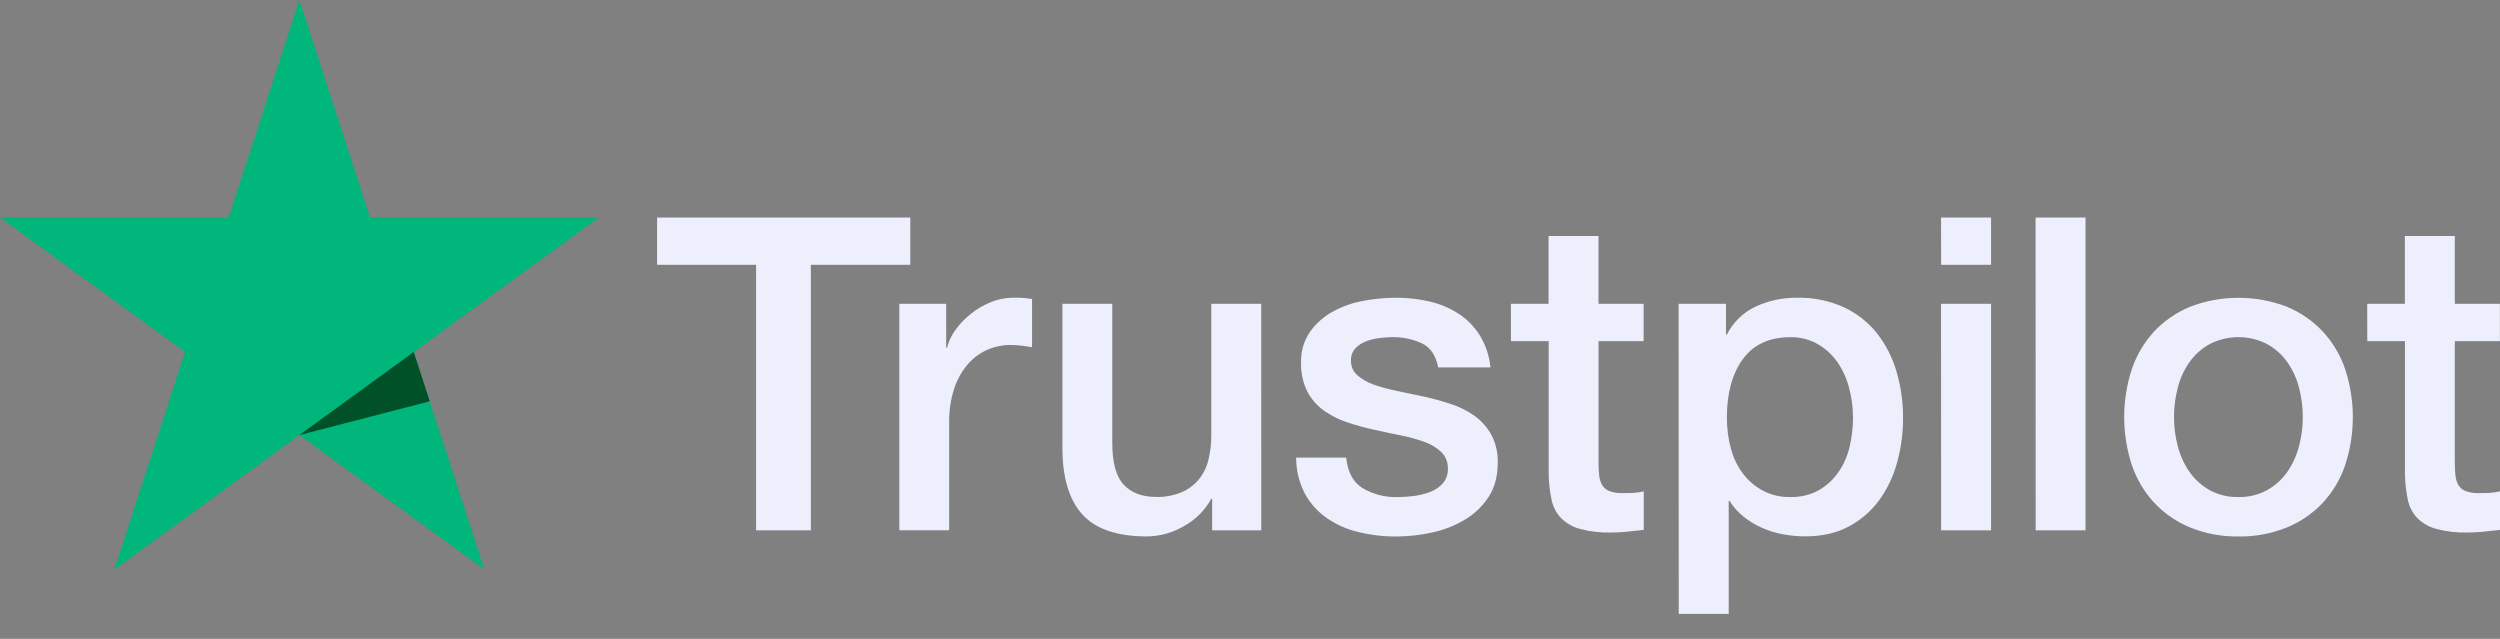
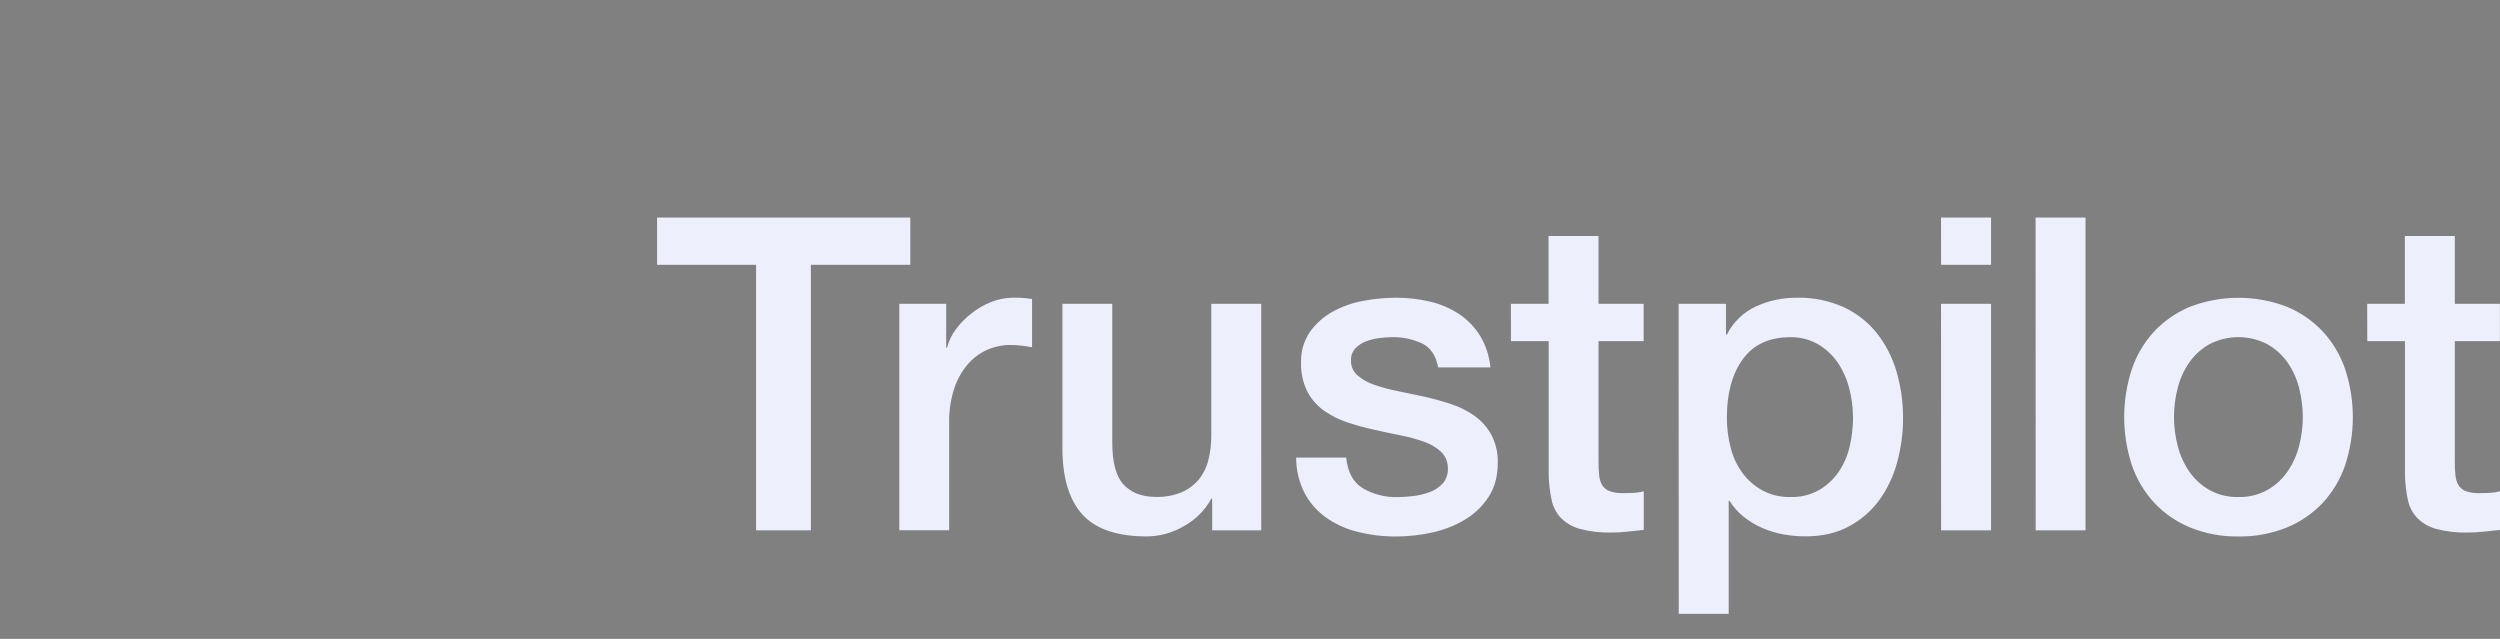
<svg xmlns="http://www.w3.org/2000/svg" width="90" height="23" viewBox="0 0 90 23" fill="none">
  <rect x="0" y="0" width="90" height="23" fill="#808080" stroke="none" />
  <g clip-path="url(#clip0_3558_16346)">
    <path d="M23.655 7.832H32.771V9.534H29.191V19.092H27.219V9.534H23.655V7.832ZM32.376 10.938H34.063V12.515H34.095C34.153 12.282 34.257 12.062 34.401 11.87C34.559 11.653 34.746 11.459 34.957 11.294C35.173 11.119 35.414 10.979 35.672 10.876C35.927 10.772 36.2 10.718 36.476 10.717C36.621 10.714 36.766 10.719 36.91 10.732C36.989 10.743 37.069 10.753 37.154 10.764V12.499C37.028 12.477 36.9 12.459 36.768 12.443C36.639 12.428 36.511 12.419 36.382 12.419C36.085 12.418 35.792 12.48 35.522 12.601C35.251 12.725 35.011 12.908 34.82 13.137C34.607 13.395 34.445 13.692 34.344 14.011C34.222 14.398 34.163 14.803 34.17 15.21V19.089H32.376V10.938ZM45.405 19.092H43.638V17.955H43.606C43.379 18.372 43.037 18.713 42.621 18.94C42.217 19.179 41.757 19.307 41.288 19.311C40.216 19.311 39.44 19.047 38.962 18.517C38.484 17.987 38.245 17.186 38.247 16.112V10.938H40.042V15.938C40.042 16.653 40.178 17.156 40.452 17.448C40.725 17.739 41.109 17.886 41.603 17.889C41.927 17.9 42.25 17.841 42.55 17.717C42.788 17.612 42.999 17.452 43.165 17.251C43.328 17.046 43.444 16.806 43.504 16.55C43.574 16.261 43.609 15.964 43.606 15.666V10.938H45.404L45.405 19.092ZM48.463 16.474C48.516 17 48.716 17.368 49.062 17.578C49.44 17.797 49.871 17.907 50.308 17.896C50.501 17.894 50.693 17.881 50.884 17.857C51.092 17.832 51.296 17.782 51.491 17.707C51.671 17.64 51.831 17.529 51.956 17.383C52.082 17.225 52.141 17.024 52.122 16.823C52.12 16.716 52.096 16.611 52.053 16.514C52.01 16.416 51.947 16.329 51.869 16.256C51.693 16.098 51.486 15.977 51.262 15.901C50.987 15.804 50.705 15.728 50.418 15.672C50.101 15.609 49.78 15.541 49.456 15.467C49.128 15.396 48.804 15.306 48.486 15.199C48.188 15.1 47.906 14.957 47.65 14.773C47.403 14.594 47.2 14.359 47.059 14.087C46.903 13.766 46.827 13.411 46.838 13.054C46.825 12.658 46.938 12.269 47.162 11.942C47.379 11.641 47.66 11.392 47.986 11.215C48.331 11.026 48.704 10.895 49.091 10.828C49.473 10.757 49.861 10.72 50.25 10.718C50.656 10.717 51.06 10.761 51.456 10.852C51.825 10.935 52.177 11.082 52.497 11.286C52.808 11.487 53.072 11.753 53.27 12.067C53.485 12.418 53.617 12.815 53.656 13.226H51.775C51.691 12.794 51.494 12.505 51.184 12.358C50.85 12.206 50.486 12.131 50.12 12.137C49.969 12.139 49.819 12.149 49.67 12.169C49.503 12.188 49.339 12.228 49.181 12.287C49.035 12.341 48.903 12.427 48.794 12.539C48.686 12.657 48.629 12.813 48.636 12.973C48.632 13.074 48.651 13.174 48.69 13.267C48.73 13.36 48.789 13.442 48.864 13.509C49.041 13.66 49.244 13.775 49.463 13.849C49.739 13.945 50.021 14.022 50.307 14.077C50.625 14.14 50.951 14.209 51.285 14.282C51.61 14.355 51.931 14.445 52.247 14.55C52.549 14.648 52.833 14.792 53.091 14.976C53.338 15.155 53.543 15.387 53.69 15.655C53.852 15.966 53.93 16.313 53.919 16.663C53.919 17.147 53.808 17.557 53.587 17.893C53.368 18.229 53.074 18.509 52.728 18.713C52.364 18.929 51.967 19.083 51.553 19.171C51.133 19.264 50.705 19.312 50.275 19.313C49.793 19.317 49.312 19.259 48.845 19.139C48.437 19.037 48.051 18.857 47.71 18.611C47.393 18.379 47.134 18.077 46.953 17.728C46.76 17.338 46.66 16.909 46.661 16.474H48.463ZM54.392 10.938H55.748V8.495H57.546V10.938H59.171V12.28H57.547V16.632C57.546 16.795 57.554 16.959 57.571 17.121C57.582 17.243 57.62 17.361 57.681 17.468C57.742 17.565 57.834 17.64 57.941 17.68C58.094 17.734 58.256 17.759 58.418 17.752C58.544 17.752 58.671 17.752 58.796 17.744C58.924 17.738 59.051 17.72 59.175 17.688V19.076C58.975 19.097 58.778 19.118 58.591 19.139C58.398 19.161 58.203 19.171 58.008 19.171C57.622 19.182 57.237 19.137 56.865 19.037C56.608 18.966 56.374 18.829 56.186 18.639C56.018 18.456 55.903 18.229 55.855 17.985C55.793 17.689 55.759 17.388 55.752 17.086V12.28H54.393L54.392 10.938ZM60.43 10.938H62.136V12.043H62.168C62.395 11.594 62.767 11.236 63.224 11.026C63.686 10.819 64.186 10.714 64.691 10.718C65.269 10.705 65.843 10.821 66.371 11.057C66.834 11.271 67.242 11.589 67.562 11.987C67.885 12.397 68.126 12.866 68.272 13.367C68.433 13.915 68.513 14.483 68.51 15.055C68.511 15.591 68.439 16.126 68.297 16.644C68.167 17.134 67.948 17.596 67.651 18.008C67.361 18.402 66.986 18.725 66.554 18.954C66.114 19.191 65.593 19.309 64.993 19.309C64.729 19.309 64.465 19.285 64.205 19.238C63.944 19.191 63.69 19.115 63.448 19.009C63.208 18.905 62.982 18.77 62.777 18.607C62.574 18.446 62.401 18.252 62.265 18.032H62.233V22.1H60.434L60.43 10.938ZM66.707 15.024C66.707 14.661 66.66 14.301 66.564 13.951C66.478 13.622 66.335 13.31 66.142 13.03C65.956 12.765 65.713 12.544 65.432 12.384C65.134 12.217 64.796 12.132 64.454 12.139C63.697 12.139 63.127 12.402 62.744 12.927C62.36 13.452 62.168 14.151 62.168 15.024C62.165 15.41 62.215 15.795 62.318 16.167C62.405 16.496 62.557 16.804 62.764 17.073C62.957 17.321 63.201 17.525 63.479 17.672C63.779 17.825 64.112 17.901 64.448 17.893C64.811 17.905 65.171 17.818 65.489 17.641C65.768 17.477 66.008 17.254 66.191 16.987C66.38 16.71 66.515 16.399 66.588 16.072C66.668 15.729 66.709 15.377 66.71 15.024H66.707ZM69.877 7.832H71.678V9.534H69.88L69.877 7.832ZM69.877 10.938H71.678V19.092H69.88L69.877 10.938ZM73.281 7.832H75.079V19.092H73.284L73.281 7.832ZM80.582 19.313C79.987 19.322 79.395 19.212 78.843 18.988C78.353 18.787 77.912 18.483 77.55 18.097C77.19 17.706 76.917 17.245 76.746 16.742C76.379 15.62 76.379 14.41 76.746 13.289C76.917 12.785 77.191 12.323 77.55 11.932C77.913 11.548 78.354 11.245 78.843 11.043C79.965 10.613 81.207 10.613 82.329 11.043C82.818 11.245 83.258 11.549 83.621 11.935C83.981 12.326 84.255 12.788 84.426 13.291C84.794 14.413 84.794 15.623 84.426 16.744C84.255 17.248 83.981 17.71 83.621 18.101C83.258 18.485 82.818 18.788 82.329 18.988C81.775 19.212 81.182 19.323 80.585 19.313H80.582ZM80.582 17.893C80.945 17.902 81.304 17.815 81.623 17.641C81.912 17.478 82.16 17.252 82.349 16.979C82.541 16.698 82.683 16.386 82.767 16.056C82.945 15.371 82.945 14.652 82.767 13.967C82.685 13.636 82.543 13.324 82.349 13.044C82.159 12.775 81.91 12.552 81.623 12.39C81.301 12.224 80.944 12.137 80.582 12.137C80.22 12.137 79.863 12.224 79.541 12.39C79.254 12.552 79.007 12.775 78.816 13.044C78.622 13.323 78.48 13.636 78.398 13.967C78.219 14.652 78.219 15.371 78.398 16.056C78.482 16.386 78.624 16.698 78.816 16.979C79.005 17.252 79.253 17.478 79.541 17.641C79.861 17.816 80.221 17.903 80.585 17.893H80.582ZM85.219 10.938H86.575V8.495H88.373V10.938H89.997V12.28H88.373V16.632C88.372 16.795 88.38 16.959 88.397 17.121C88.408 17.243 88.445 17.361 88.507 17.468C88.568 17.565 88.659 17.64 88.767 17.68C88.92 17.734 89.082 17.759 89.244 17.752C89.37 17.752 89.496 17.752 89.622 17.744C89.749 17.738 89.876 17.72 90 17.688V19.076C89.801 19.097 89.603 19.118 89.417 19.139C89.223 19.161 89.028 19.171 88.834 19.171C88.448 19.182 88.062 19.137 87.69 19.037C87.433 18.966 87.199 18.829 87.012 18.639C86.844 18.456 86.729 18.229 86.681 17.985C86.619 17.689 86.585 17.388 86.578 17.086V12.28H85.222L85.219 10.938Z" fill="#EDEFFC" />
-     <path d="M21.556 7.832L13.322 7.83L10.778 0L8.234 7.83L0 7.828L6.662 12.669L4.118 20.502L10.779 15.662L17.438 20.502L14.894 12.672L21.556 7.832Z" fill="#00B67A" />
-     <path d="M15.471 14.447L14.894 12.672L10.779 15.662L15.471 14.447Z" fill="#005128" />
+     <path d="M15.471 14.447L14.894 12.672L15.471 14.447Z" fill="#005128" />
  </g>
  <defs>
    <clipPath id="clip0_3558_16346">
      <rect width="90" height="22.104" fill="white" />
    </clipPath>
  </defs>
</svg>